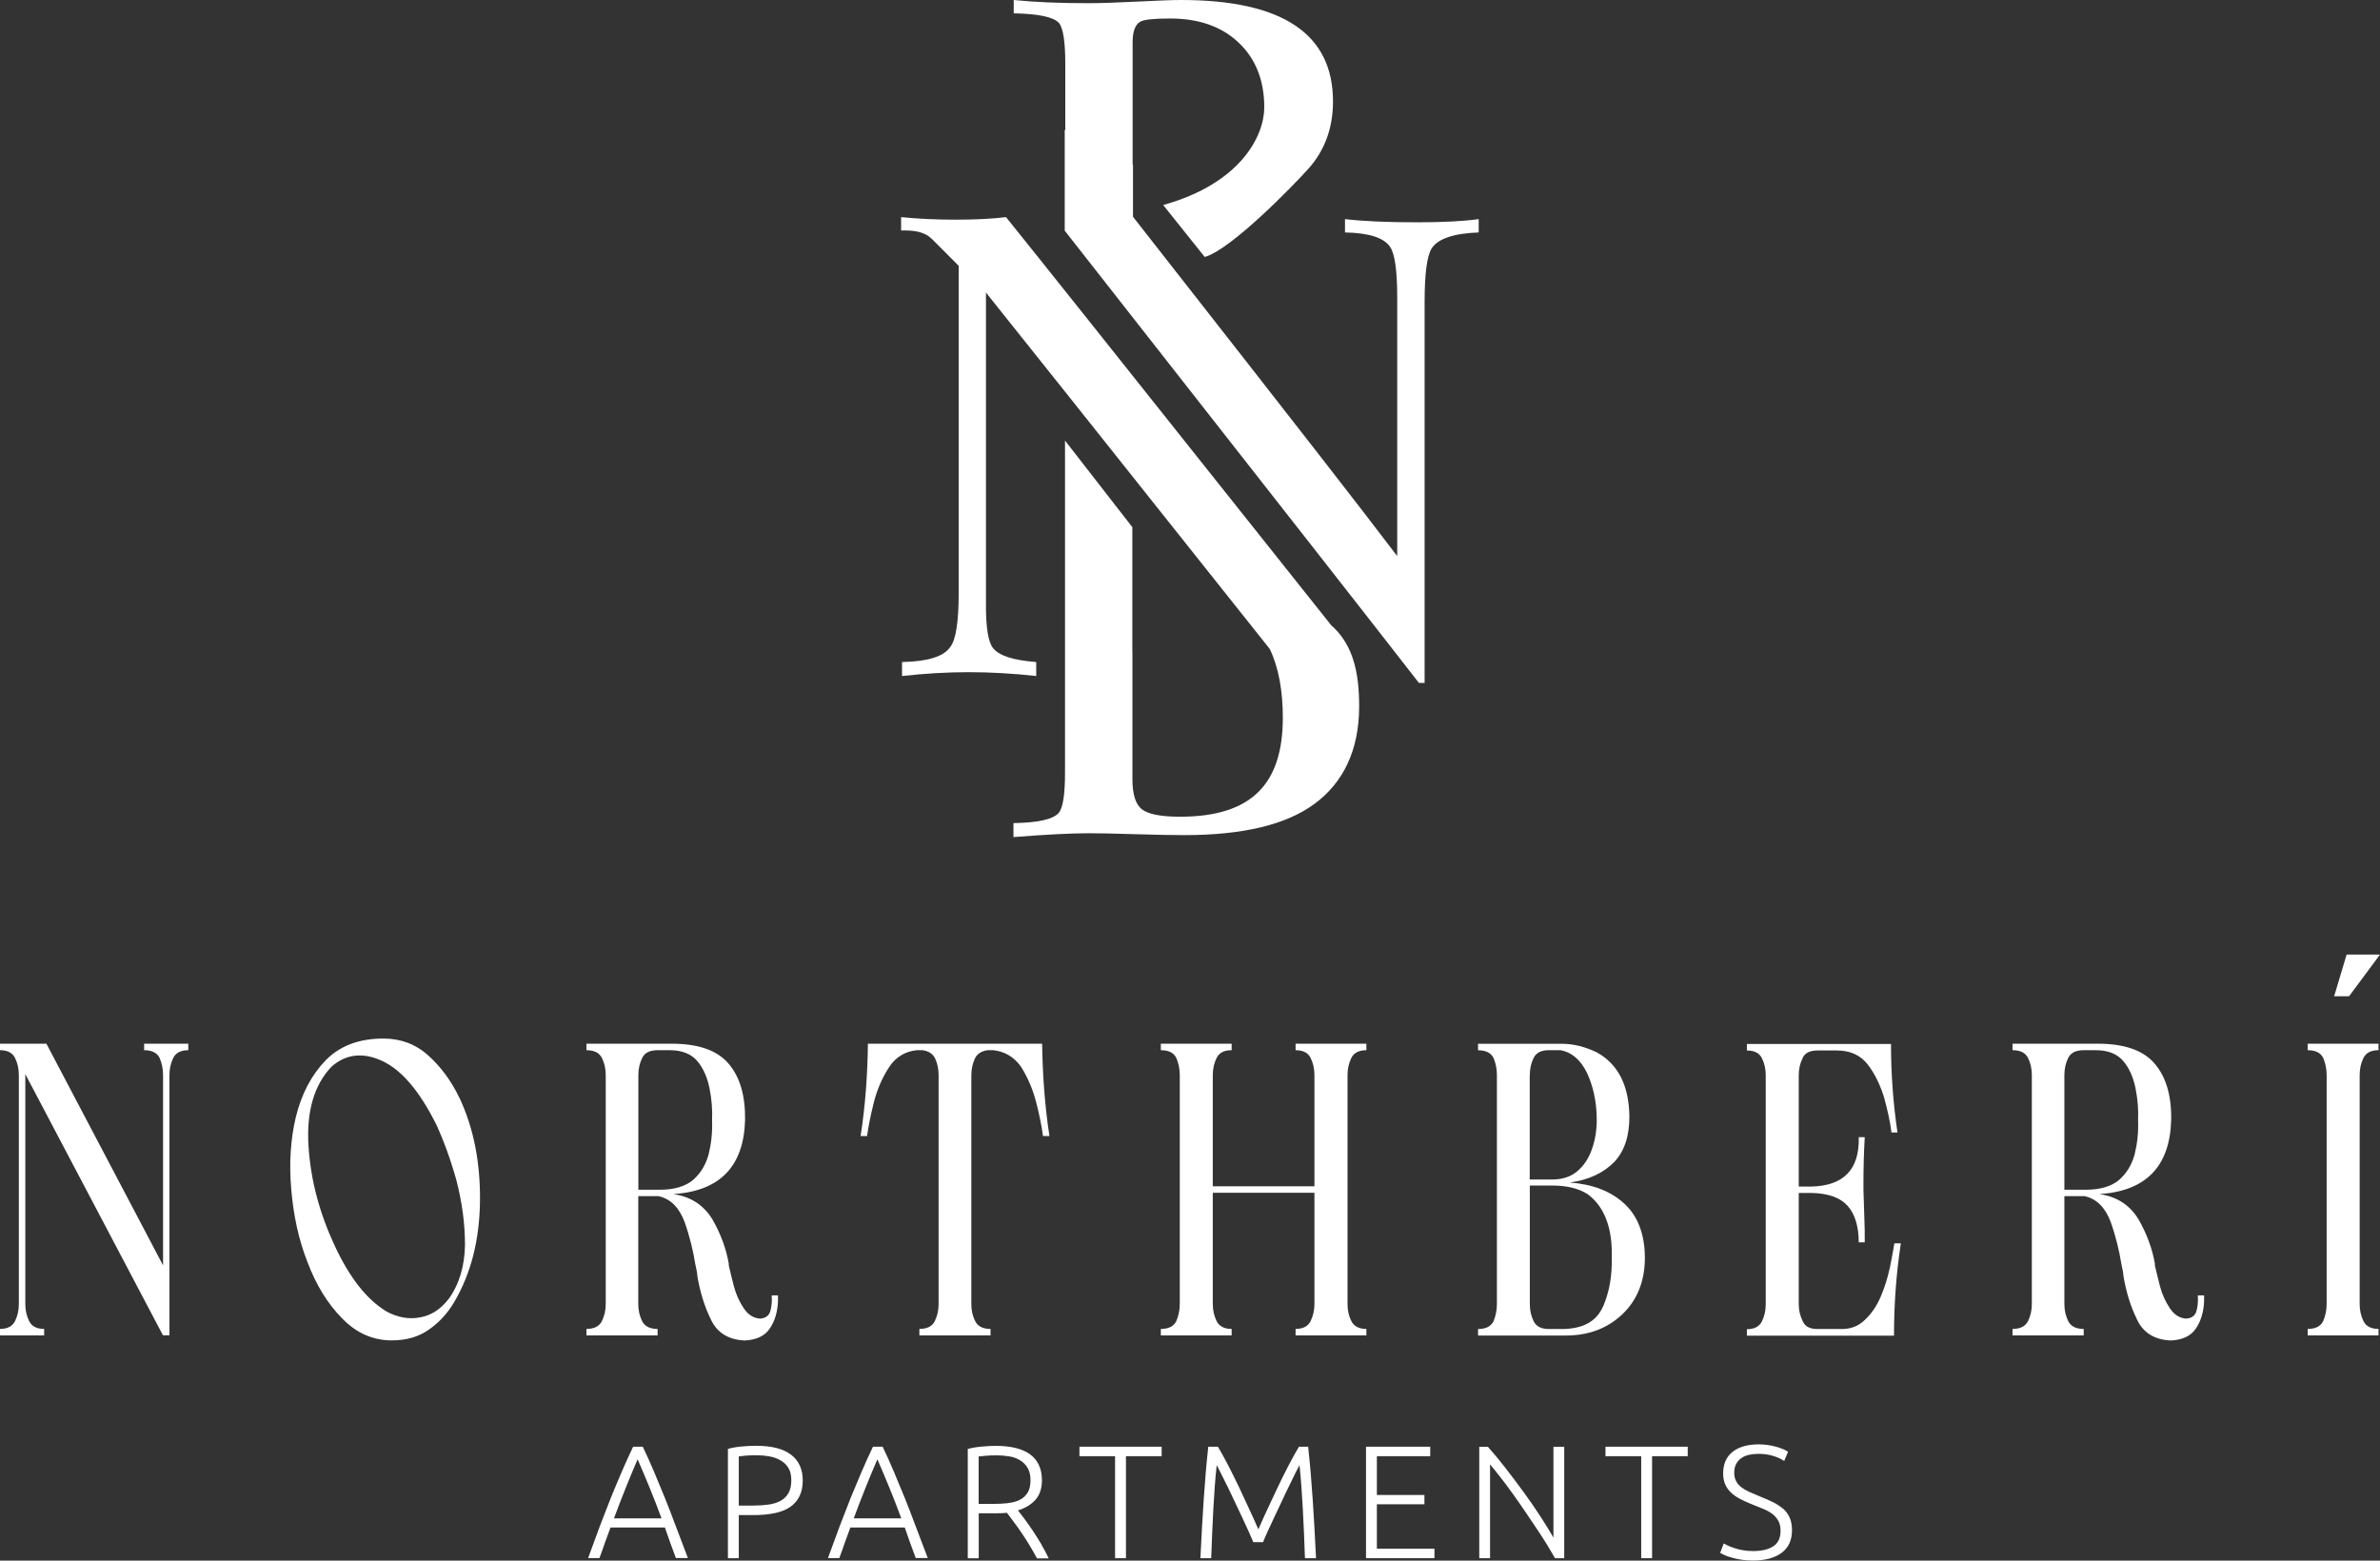
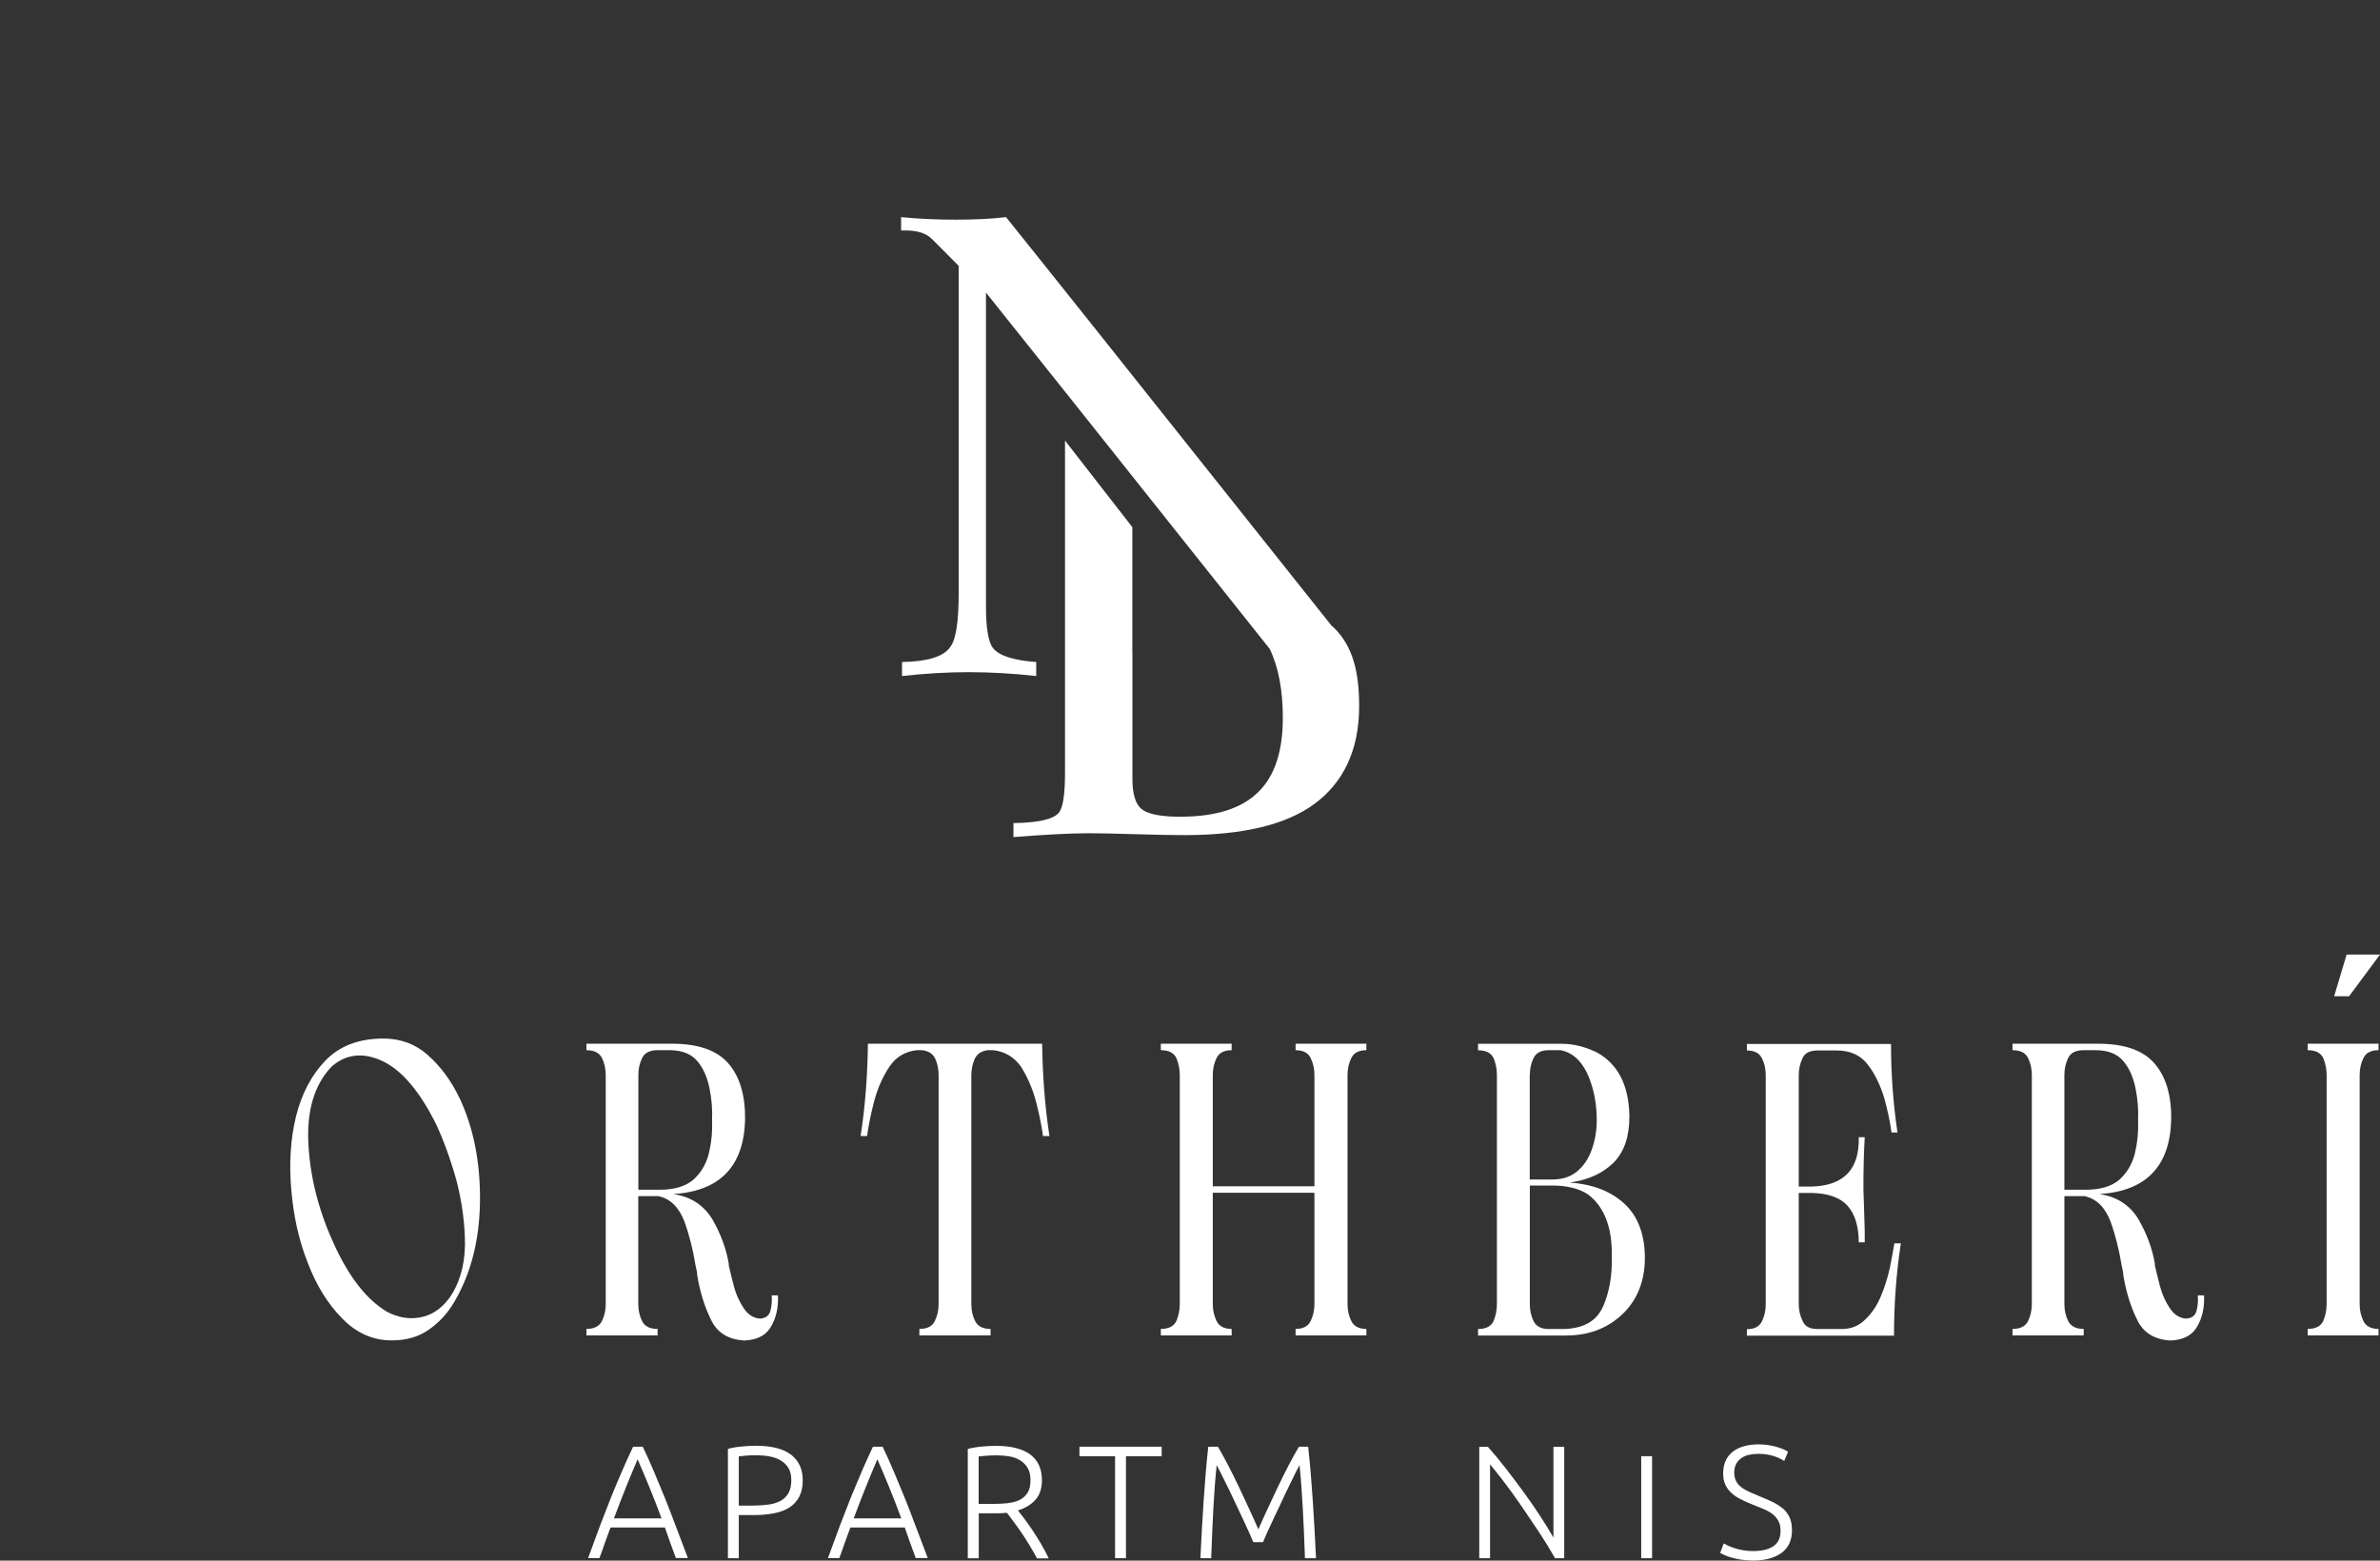
<svg xmlns="http://www.w3.org/2000/svg" width="308" height="202" viewBox="0 0 308 202" fill="none">
  <rect x="0" y="0" width="308" height="202" fill="#333333" stroke="none" />
  <g clip-path="url(#clip0_1_69)">
    <path d="M99.868 167.671C99.916 168.388 99.868 169.057 99.698 169.677C99.528 170.284 99.091 170.625 98.363 170.673C97.526 170.625 96.81 170.175 96.251 169.336C95.693 168.497 95.257 167.561 94.977 166.504C94.698 165.446 94.48 164.51 94.31 163.781V163.562C93.982 161.617 93.254 159.672 92.199 157.836C91.082 156.001 89.42 154.895 87.151 154.554C93.145 154.165 96.251 150.992 96.421 144.987C96.47 141.815 95.754 139.371 94.261 137.645C92.769 135.919 90.318 135.092 86.932 135.092H75.89V135.931C76.885 135.931 77.552 136.259 77.892 136.928C78.219 137.596 78.389 138.314 78.389 139.152V168.777C78.389 169.616 78.219 170.333 77.892 171.002C77.552 171.67 76.885 172.011 75.89 172.011V172.849H85.1V172.011C84.093 172.011 83.437 171.67 83.098 171.002C82.77 170.333 82.6 169.616 82.6 168.777V154.822H85.209C86.762 155.162 87.879 156.268 88.595 158.165C89.262 160.049 89.699 161.884 89.978 163.611C90.039 164 90.148 164.34 90.196 164.668L90.245 165.167C90.585 167.16 91.131 169.008 91.968 170.722C92.745 172.448 94.189 173.396 96.349 173.506C97.841 173.445 98.957 172.947 99.625 171.95C100.292 170.953 100.62 169.786 100.681 168.449V167.671H99.843H99.868ZM82.612 153.995V139.152C82.612 138.314 82.782 137.596 83.11 136.928C83.437 136.259 84.105 135.931 85.112 135.931H86.665C88.279 135.931 89.493 136.429 90.269 137.378C91.046 138.314 91.543 139.493 91.822 140.878C92.102 142.264 92.211 143.662 92.15 144.987C92.211 146.604 92.041 148.051 91.701 149.436C91.313 150.822 90.645 151.88 89.699 152.719C88.704 153.557 87.26 153.995 85.367 153.995H82.588H82.612Z" fill="white" />
    <path d="M308 123.556H303.68L302.066 128.953H303.996L308 123.556Z" fill="white" />
-     <path d="M18.651 135.931C19.646 135.931 20.313 136.259 20.653 136.928C20.932 137.596 21.102 138.314 21.102 139.152V163.781L6.007 135.092H0V135.931C0.946 135.931 1.614 136.259 1.942 136.928C2.269 137.596 2.439 138.314 2.439 139.152V168.777C2.439 169.616 2.269 170.333 1.942 171.002C1.614 171.67 0.946 172.011 0 172.011V172.849H5.715V172.011C4.769 172.011 4.101 171.67 3.774 171.002C3.446 170.333 3.276 169.616 3.276 168.777V139.031L21.09 172.837H21.927V139.152C21.927 138.314 22.097 137.596 22.425 136.928C22.752 136.259 23.42 135.931 24.366 135.931V135.092H18.651V135.931Z" fill="white" />
    <path d="M59.447 142.094C58.392 139.87 57.008 138.034 55.394 136.587C53.781 135.141 51.839 134.424 49.618 134.424C46.451 134.424 43.964 135.372 42.131 137.256C40.299 139.152 39.025 141.596 38.297 144.538C37.581 147.491 37.411 150.652 37.69 153.934C37.969 157.265 38.636 160.438 39.801 163.38C40.906 166.321 42.41 168.765 44.291 170.661C46.124 172.558 48.296 173.494 50.674 173.494C52.567 173.494 54.169 173.044 55.504 172.096C56.778 171.208 57.894 170.041 58.78 168.534C60.94 164.863 62.056 160.535 62.117 155.466C62.166 150.409 61.28 145.96 59.447 142.07V142.094ZM58.064 168.121C57.008 169.506 55.734 170.284 54.351 170.515C52.907 170.795 51.463 170.515 50.079 169.786C47.471 168.23 45.25 165.398 43.308 161.228C41.367 157.058 40.202 152.779 39.923 148.33C39.644 143.881 40.639 140.429 42.92 138.046C44.752 136.441 46.973 136.162 49.473 137.329C51.972 138.496 54.302 141.219 56.462 145.559C57.409 147.613 58.294 150.008 59.071 152.792C59.799 155.624 60.175 158.408 60.175 161.131C60.127 163.854 59.459 166.188 58.064 168.133V168.121Z" fill="white" />
    <path d="M210.195 155.782C208.424 154.165 206.094 153.278 203.145 153.059C205.584 152.731 207.477 151.831 208.86 150.445C210.195 149.06 210.863 147.115 210.863 144.501C210.802 140.441 209.37 137.718 206.64 136.211C205.147 135.493 203.643 135.104 202.15 135.104H191.277V135.943C192.285 135.943 192.94 136.271 193.28 136.94C193.559 137.608 193.717 138.326 193.717 139.164V168.789C193.717 169.628 193.547 170.345 193.28 171.014C192.94 171.682 192.285 172.023 191.277 172.023V172.862H202.648C205.645 172.862 208.084 171.913 210.038 170.029C211.918 168.194 212.865 165.75 212.865 162.796C212.865 159.842 211.979 157.411 210.207 155.794L210.195 155.782ZM197.976 139.152C197.976 138.314 198.146 137.596 198.473 136.928C198.801 136.259 199.468 135.931 200.415 135.931H201.968C203.412 136.211 204.516 137.159 205.354 138.824C206.13 140.489 206.579 142.386 206.628 144.501C206.676 145.887 206.518 147.163 206.13 148.391C205.742 149.667 205.135 150.676 204.298 151.442C203.412 152.281 202.247 152.67 200.852 152.67H197.964V139.164L197.976 139.152ZM207.465 169.069C206.628 171.014 204.917 171.962 202.308 172.023H200.415C199.468 172.023 198.801 171.682 198.473 171.014C198.146 170.345 197.976 169.628 197.976 168.789V153.448H200.864C202.805 153.448 204.359 153.837 205.523 154.615C206.628 155.454 207.404 156.56 207.914 157.946C208.424 159.332 208.63 160.948 208.581 162.784C208.63 165.069 208.302 167.124 207.477 169.069H207.465Z" fill="white" />
    <path d="M244.548 164.17C244.269 165.446 243.881 166.674 243.383 167.841C242.886 169.008 242.218 170.005 241.381 170.795C240.544 171.634 239.549 172.023 238.335 172.023H235.168C234.222 172.023 233.554 171.682 233.275 170.965C232.948 170.297 232.778 169.579 232.778 168.801V154.408H234.44C236.6 154.457 238.153 155.016 239.1 156.074C240.046 157.131 240.544 158.748 240.544 160.803H241.32C241.32 159.684 241.32 158.578 241.26 157.411C241.211 156.305 241.211 155.186 241.151 154.019V153.302C241.151 151.248 241.199 149.242 241.32 147.188H240.544C240.653 151.357 238.602 153.472 234.44 153.582H232.778V139.189C232.778 138.35 232.948 137.633 233.275 136.964C233.554 136.296 234.222 135.967 235.217 135.967H237.716C239.44 135.967 240.774 136.575 241.721 137.803C242.667 139.031 243.335 140.477 243.832 142.082C244.269 143.687 244.609 145.194 244.779 146.58H245.555C244.997 142.799 244.718 138.958 244.718 135.129H226.067V135.967C227.014 135.967 227.681 136.296 228.009 136.964C228.349 137.633 228.506 138.35 228.506 139.189V168.813C228.506 169.652 228.336 170.369 228.009 171.038C227.681 171.707 227.014 172.047 226.067 172.047V172.886H245.106C245.106 168.886 245.386 164.875 245.992 160.936H245.155C244.985 161.884 244.815 162.942 244.548 164.218V164.17Z" fill="white" />
    <path d="M298.644 135.931C299.651 135.931 300.307 136.259 300.646 136.928C300.926 137.596 301.095 138.314 301.095 139.152V168.777C301.095 169.616 300.926 170.333 300.646 171.002C300.307 171.67 299.651 172.011 298.644 172.011V172.849H307.806V172.011C306.859 172.011 306.192 171.67 305.864 171.002C305.537 170.333 305.367 169.616 305.367 168.777V139.152C305.367 138.314 305.537 137.596 305.864 136.928C306.192 136.259 306.859 135.931 307.806 135.931V135.092H298.644V135.931Z" fill="white" />
    <path d="M284.423 167.671C284.471 168.388 284.423 169.057 284.253 169.677C284.083 170.284 283.646 170.625 282.918 170.673C282.081 170.625 281.365 170.175 280.806 169.336C280.248 168.497 279.811 167.561 279.532 166.504C279.253 165.446 279.035 164.51 278.865 163.781V163.562C278.537 161.617 277.809 159.672 276.753 157.836C275.649 156.001 273.975 154.895 271.705 154.554C277.7 154.165 280.806 150.992 280.976 144.987C281.037 141.815 280.309 139.371 278.816 137.645C277.324 135.919 274.873 135.092 271.487 135.092H260.445V135.931C261.452 135.931 262.107 136.259 262.447 136.928C262.774 137.596 262.944 138.314 262.944 139.152V168.777C262.944 169.616 262.774 170.333 262.447 171.002C262.107 171.67 261.452 172.011 260.445 172.011V172.849H269.655V172.011C268.648 172.011 267.992 171.67 267.653 171.002C267.325 170.333 267.155 169.616 267.155 168.777V154.822H269.764C271.317 155.162 272.434 156.268 273.149 158.165C273.817 160.049 274.254 161.884 274.533 163.611C274.594 164 274.703 164.34 274.751 164.668L274.8 165.167C275.14 167.16 275.686 169.008 276.523 170.722C277.3 172.448 278.744 173.396 280.903 173.506C282.396 173.445 283.512 172.947 284.18 171.95C284.847 170.953 285.175 169.786 285.236 168.449V167.671H284.398H284.423ZM267.155 153.995V139.152C267.155 138.314 267.325 137.596 267.653 136.928C267.98 136.259 268.648 135.931 269.655 135.931H271.208C272.822 135.931 274.035 136.429 274.812 137.378C275.589 138.314 276.086 139.493 276.365 140.878C276.644 142.264 276.753 143.662 276.693 144.987C276.753 146.604 276.584 148.051 276.244 149.436C275.855 150.822 275.188 151.88 274.242 152.719C273.247 153.557 271.803 153.995 269.91 153.995H267.131H267.155Z" fill="white" />
    <path d="M112.318 135.092C112.269 139.092 111.99 143.091 111.371 147.042H112.209C112.378 145.814 112.657 144.379 113.094 142.653C113.543 140.927 114.199 139.432 115.084 138.095C115.922 136.818 117.135 136.089 118.64 135.931H119.368C120.205 136.04 120.751 136.429 121.03 137.037C121.309 137.645 121.467 138.374 121.467 139.152V168.777C121.467 169.616 121.297 170.333 120.97 171.002C120.642 171.67 119.975 172.011 118.98 172.011V172.849H128.19V172.011C127.195 172.011 126.527 171.67 126.2 171.002C125.86 170.333 125.702 169.616 125.702 168.777V139.152C125.702 138.374 125.872 137.657 126.151 137.037C126.43 136.429 126.988 136.04 127.814 135.931H128.542C130.034 136.101 131.26 136.818 132.146 138.095C132.983 139.432 133.638 140.927 134.087 142.653C134.536 144.379 134.815 145.826 134.973 147.042H135.81C135.204 143.091 134.924 139.092 134.864 135.092H112.33H112.318Z" fill="white" />
    <path d="M159.388 172.011C158.441 172.011 157.774 171.67 157.446 171.002C157.119 170.333 156.949 169.616 156.949 168.777V154.384H170.103V168.777C170.103 169.616 169.933 170.333 169.605 171.002C169.277 171.67 168.61 172.011 167.664 172.011V172.849H176.825V172.011C175.879 172.011 175.211 171.67 174.884 171.002C174.544 170.333 174.386 169.616 174.386 168.777V139.152C174.386 138.314 174.556 137.596 174.884 136.928C175.211 136.259 175.879 135.931 176.825 135.931V135.092H167.664V135.931C168.61 135.931 169.277 136.259 169.605 136.928C169.933 137.596 170.103 138.314 170.103 139.152V153.545H156.949V139.152C156.949 138.314 157.119 137.596 157.446 136.928C157.774 136.259 158.441 135.931 159.388 135.931V135.092H150.226V135.931C151.233 135.931 151.889 136.259 152.228 136.928C152.507 137.596 152.677 138.314 152.677 139.152V168.777C152.677 169.616 152.507 170.333 152.228 171.002C151.889 171.67 151.233 172.011 150.226 172.011V172.849H159.388V172.011Z" fill="white" />
    <path d="M120.606 30.938L124.064 34.402V76.779C124.064 80.462 123.712 82.772 122.996 83.708C122.171 84.972 120.084 85.628 116.735 85.689V87.501C119.696 87.172 122.584 87.002 125.375 87.002C128.165 87.002 131.138 87.172 134.099 87.501V85.689C131.138 85.47 129.27 84.863 128.505 83.878C127.899 83.112 127.595 81.289 127.595 78.432V37.867C132.849 44.431 138.298 51.275 164.314 83.987C165.479 86.394 166.013 89.445 166.013 92.898C166.013 101.444 161.997 105.711 152.726 105.711C150.25 105.711 148.612 105.394 147.787 104.762C146.962 104.13 146.549 102.817 146.549 100.836V84.376H146.537V68.233L137.825 57.025V100.034C137.825 102.89 137.546 104.629 136.999 105.224C136.284 106.051 134.342 106.489 131.151 106.537V108.348C135.325 108.02 138.589 107.85 140.943 107.85C142.145 107.85 144.122 107.886 146.865 107.972C149.607 108.057 151.743 108.093 153.284 108.093C160.856 108.093 166.462 106.744 170.115 104.045C173.767 101.346 175.891 97.201 175.891 91.415C175.891 87.063 175.114 83.659 172.59 81.216C172.505 81.131 172.396 81.046 172.299 80.96C140.628 41.137 135.507 34.718 130.192 28.105C128.384 28.324 126.212 28.433 123.688 28.433C121.164 28.433 118.858 28.324 116.613 28.105V29.831H117.184C118.725 29.831 119.841 30.184 120.557 30.901L120.606 30.938Z" fill="white" />
-     <path d="M191.35 28.36C189.372 28.64 186.715 28.774 183.366 28.774C179.519 28.774 176.425 28.64 174.058 28.36V30.087C177.189 30.147 179.131 30.78 179.907 31.983C180.514 32.858 180.817 35.059 180.817 38.584V71.977C175.587 65.109 170.03 57.937 146.622 28.057V21.261L146.574 21.371V5.458C146.574 4.084 146.901 3.197 147.557 2.808C148.054 2.528 149.34 2.395 151.427 2.395C155.153 2.395 158.126 3.44 160.322 5.543C162.518 7.634 163.611 10.43 163.611 13.895C163.611 17.554 160.601 23.729 150.53 26.537L155.905 33.259C159.303 32.323 167.336 24.045 169.253 21.918C171.425 19.523 172.505 16.593 172.505 13.129C172.505 4.376 165.953 0 152.835 0C151.743 0 149.838 0.073 147.156 0.207C144.462 0.34 142.351 0.413 140.822 0.413C137.145 0.413 133.929 0.28 131.187 0V1.726C134.366 1.787 136.32 2.188 137.036 2.966C137.582 3.623 137.861 5.385 137.861 8.242V16.861C137.861 16.861 137.812 16.8 137.788 16.776V29.856C169.071 69.752 176.218 78.87 183.621 88.388H184.361V39.082C184.361 35.46 184.664 33.15 185.271 32.153C186.096 30.889 188.122 30.208 191.362 30.087V28.36H191.35Z" fill="white" />
    <path d="M102.379 188.3C101.384 187.522 99.868 187.133 97.829 187.133C97.246 187.133 96.615 187.169 95.948 187.23C95.281 187.291 94.698 187.4 94.201 187.534V201.684H95.608V196.104H97.562C98.545 196.104 99.431 196.019 100.219 195.861C100.996 195.703 101.664 195.448 102.197 195.095C102.731 194.743 103.156 194.269 103.447 193.697C103.739 193.126 103.884 192.421 103.884 191.606C103.884 190.184 103.387 189.078 102.392 188.3H102.379ZM102.052 193.235C101.809 193.661 101.481 194.001 101.045 194.244C100.608 194.487 100.086 194.658 99.467 194.743C98.86 194.828 98.157 194.876 97.404 194.876H95.608V188.507C95.875 188.482 96.191 188.446 96.555 188.409C96.919 188.373 97.368 188.361 97.902 188.361C98.472 188.361 99.018 188.409 99.564 188.507C100.098 188.604 100.584 188.774 101.008 189.017C101.433 189.26 101.773 189.588 102.028 190.002C102.282 190.415 102.404 190.95 102.404 191.582C102.404 192.214 102.295 192.798 102.052 193.223V193.235Z" fill="white" />
    <path d="M118.47 197.478C117.997 196.177 117.511 194.949 117.05 193.795C116.577 192.64 116.116 191.521 115.667 190.464C115.218 189.394 114.732 188.324 114.223 187.254H112.973C112.463 188.324 111.978 189.394 111.517 190.464C111.056 191.533 110.595 192.64 110.121 193.795C109.66 194.949 109.187 196.177 108.689 197.478C108.204 198.779 107.694 200.177 107.148 201.672H108.617C108.884 200.967 109.114 200.286 109.345 199.63C109.575 198.973 109.818 198.341 110.049 197.709H117.087C117.293 198.329 117.523 198.973 117.754 199.617C117.985 200.274 118.239 200.955 118.506 201.66H120.06C119.489 200.152 118.955 198.766 118.47 197.466V197.478ZM110.485 196.518C111.019 195.095 111.529 193.758 112.026 192.53C112.524 191.303 113.021 190.075 113.543 188.883C114.065 190.075 114.575 191.29 115.084 192.53C115.594 193.77 116.104 195.095 116.638 196.53H110.497L110.485 196.518Z" fill="white" />
    <path d="M87.43 197.478C86.956 196.177 86.471 194.949 86.01 193.795C85.537 192.64 85.076 191.521 84.627 190.464C84.178 189.394 83.692 188.324 83.183 187.254H81.933C81.423 188.324 80.938 189.394 80.477 190.464C80.015 191.533 79.554 192.64 79.081 193.795C78.62 194.949 78.147 196.177 77.649 197.478C77.164 198.779 76.654 200.177 76.108 201.672H77.576C77.843 200.967 78.074 200.286 78.304 199.63C78.535 198.973 78.778 198.341 79.008 197.709H86.046C86.253 198.329 86.483 198.973 86.714 199.617C86.944 200.274 87.199 200.955 87.466 201.66H89.019C88.449 200.152 87.915 198.766 87.43 197.466V197.478ZM79.457 196.518C79.991 195.095 80.501 193.758 80.998 192.53C81.496 191.303 81.993 190.075 82.515 188.883C83.037 190.075 83.547 191.29 84.056 192.53C84.566 193.77 85.076 195.095 85.609 196.53H79.469L79.457 196.518Z" fill="white" />
    <path d="M230.678 195.229C230.302 194.913 229.865 194.633 229.356 194.39C228.846 194.147 228.312 193.916 227.742 193.685C227.269 193.491 226.832 193.308 226.431 193.126C226.031 192.944 225.679 192.749 225.376 192.518C225.072 192.299 224.842 192.032 224.684 191.728C224.514 191.424 224.429 191.047 224.429 190.61C224.429 190.172 224.514 189.807 224.672 189.503C224.83 189.2 225.048 188.944 225.327 188.75C225.606 188.543 225.934 188.397 226.31 188.312C226.686 188.227 227.111 188.178 227.572 188.178C228.239 188.178 228.858 188.263 229.429 188.434C229.999 188.604 230.496 188.823 230.897 189.102L231.394 187.911C231.212 187.789 230.994 187.668 230.727 187.558C230.46 187.449 230.157 187.34 229.829 187.254C229.501 187.169 229.162 187.084 228.773 187.036C228.397 186.987 228.021 186.951 227.633 186.951C226.176 186.951 225.048 187.267 224.223 187.911C223.41 188.555 222.997 189.491 222.997 190.719C222.997 191.266 223.082 191.728 223.264 192.129C223.434 192.53 223.689 192.883 224.017 193.199C224.356 193.515 224.757 193.795 225.23 194.038C225.703 194.281 226.237 194.524 226.832 194.755C227.305 194.949 227.754 195.132 228.179 195.302C228.603 195.472 228.98 195.679 229.319 195.922C229.647 196.165 229.914 196.469 230.12 196.821C230.326 197.174 230.424 197.612 230.424 198.146C230.424 199.058 230.12 199.727 229.489 200.14C228.87 200.553 227.997 200.76 226.868 200.76C226.383 200.76 225.946 200.724 225.545 200.651C225.145 200.578 224.781 200.493 224.465 200.383C224.15 200.274 223.871 200.177 223.628 200.067C223.398 199.958 223.216 199.861 223.07 199.775L222.609 201.003C222.755 201.088 222.949 201.186 223.191 201.295C223.434 201.404 223.737 201.514 224.114 201.611C224.465 201.72 224.878 201.806 225.339 201.878C225.788 201.951 226.298 201.988 226.856 201.988C228.409 201.988 229.635 201.66 230.545 201.003C231.443 200.347 231.904 199.374 231.904 198.061C231.904 197.393 231.795 196.834 231.576 196.372C231.358 195.91 231.055 195.521 230.678 195.205V195.229Z" fill="white" />
-     <path d="M207.768 188.482H212.392V201.684H213.799V188.482H218.41V187.254H207.768V188.482Z" fill="white" />
+     <path d="M207.768 188.482H212.392V201.684H213.799V188.482H218.41V187.254V188.482Z" fill="white" />
    <path d="M201.022 198.997C200.585 198.232 200.039 197.344 199.371 196.311C198.704 195.278 197.976 194.232 197.199 193.162C196.422 192.093 195.622 191.035 194.821 190.002C194.02 188.969 193.255 188.057 192.552 187.267H191.435V201.684H192.831V189.54C193.231 190.014 193.668 190.573 194.178 191.217C194.687 191.862 195.209 192.567 195.743 193.308C196.277 194.05 196.811 194.816 197.345 195.606C197.879 196.396 198.4 197.162 198.886 197.891C199.383 198.633 199.82 199.326 200.233 199.982C200.633 200.639 200.973 201.21 201.24 201.684H202.429V187.267H201.034V198.997H201.022Z" fill="white" />
    <path d="M139.693 188.482H144.304V201.684H145.712V188.482H150.335V187.254H139.693V188.482Z" fill="white" />
    <path d="M134.791 199.933C134.427 199.326 134.063 198.742 133.687 198.171C133.311 197.612 132.946 197.089 132.595 196.615C132.243 196.141 131.951 195.776 131.733 195.496C132.667 195.217 133.408 194.767 133.978 194.147C134.548 193.527 134.839 192.664 134.839 191.594C134.839 190.123 134.33 189.017 133.335 188.263C132.328 187.522 130.835 187.145 128.857 187.145C128.287 187.145 127.668 187.182 127.001 187.242C126.333 187.303 125.739 187.413 125.241 187.546V201.696H126.661V195.873H128.991C129.427 195.873 129.876 195.849 130.313 195.812C130.568 196.141 130.859 196.53 131.187 196.979C131.527 197.429 131.867 197.903 132.218 198.426C132.57 198.949 132.922 199.484 133.25 200.043C133.59 200.602 133.905 201.149 134.196 201.708H135.713C135.458 201.149 135.155 200.566 134.791 199.958V199.933ZM130.447 194.56C129.864 194.621 129.245 194.658 128.602 194.658H126.649V188.519C126.916 188.494 127.243 188.458 127.632 188.421C128.02 188.385 128.493 188.373 129.015 188.373C129.537 188.373 130.107 188.421 130.617 188.507C131.138 188.592 131.6 188.762 132 189.005C132.4 189.248 132.728 189.576 132.983 189.99C133.226 190.403 133.359 190.926 133.359 191.57C133.359 192.263 133.238 192.81 132.983 193.211C132.728 193.612 132.388 193.928 131.964 194.135C131.539 194.354 131.029 194.487 130.447 194.548V194.56Z" fill="white" />
    <path d="M169.277 187.254H168.1C167.688 187.947 167.239 188.75 166.766 189.661C166.292 190.573 165.831 191.509 165.358 192.494C164.885 193.478 164.436 194.439 163.999 195.387C163.562 196.335 163.174 197.186 162.846 197.952C162.518 197.186 162.13 196.335 161.693 195.387C161.256 194.439 160.807 193.466 160.346 192.494C159.873 191.509 159.412 190.573 158.939 189.661C158.466 188.75 158.029 187.96 157.616 187.254H156.366C156.124 189.443 155.929 191.74 155.772 194.147C155.614 196.554 155.468 199.058 155.347 201.684H156.742C156.827 199.447 156.912 197.32 157.021 195.29C157.131 193.26 157.264 191.375 157.458 189.637C157.568 189.832 157.737 190.16 157.968 190.634C158.211 191.108 158.478 191.655 158.793 192.287C159.097 192.907 159.424 193.576 159.752 194.293C160.092 195.01 160.419 195.703 160.735 196.372C161.05 197.052 161.341 197.672 161.596 198.232C161.851 198.803 162.045 199.265 162.191 199.605H163.453C163.586 199.253 163.793 198.803 164.047 198.232C164.302 197.66 164.593 197.04 164.909 196.372C165.224 195.703 165.552 195.01 165.892 194.293C166.22 193.576 166.535 192.907 166.851 192.287C167.154 191.655 167.421 191.12 167.651 190.634C167.894 190.16 168.064 189.832 168.173 189.637C168.355 191.375 168.489 193.26 168.598 195.29C168.707 197.32 168.804 199.459 168.877 201.684H170.309C170.188 199.058 170.042 196.554 169.884 194.147C169.726 191.74 169.532 189.455 169.29 187.254H169.277Z" fill="white" />
-     <path d="M178.184 194.706H184.336V193.503H178.184V188.482H185.089V187.254H176.777V201.684H185.635V200.456H178.184V194.706Z" fill="white" />
  </g>
  <defs>
    <clipPath id="clip0_1_69">
      <rect width="308" height="202" fill="white" />
    </clipPath>
  </defs>
</svg>